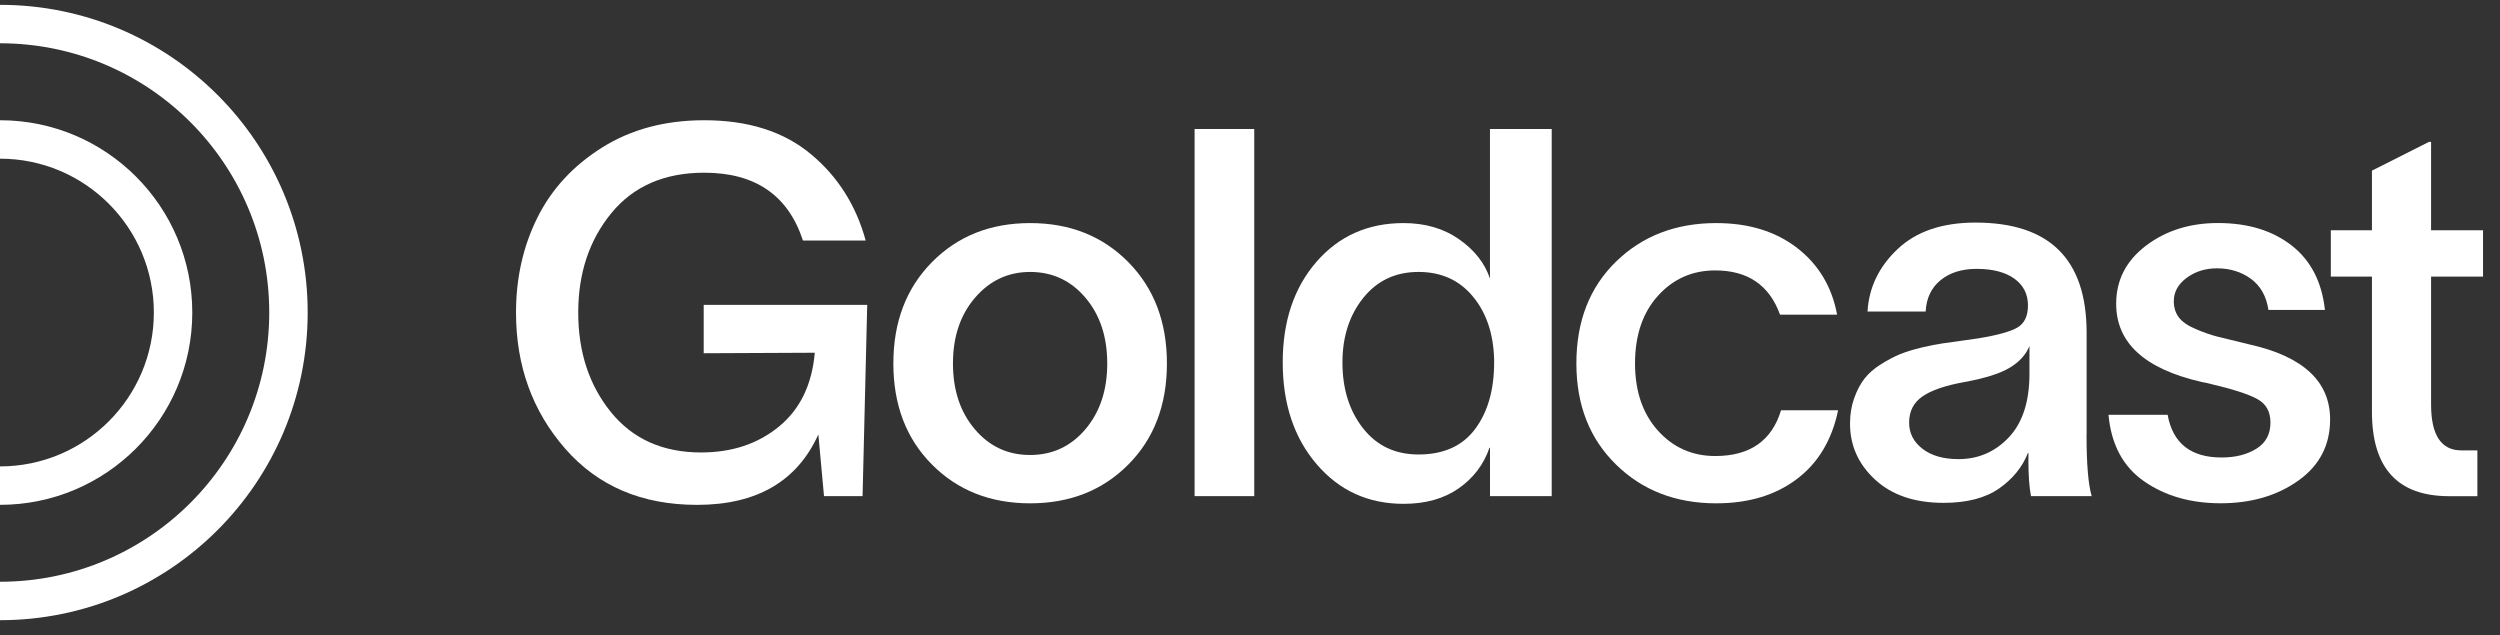
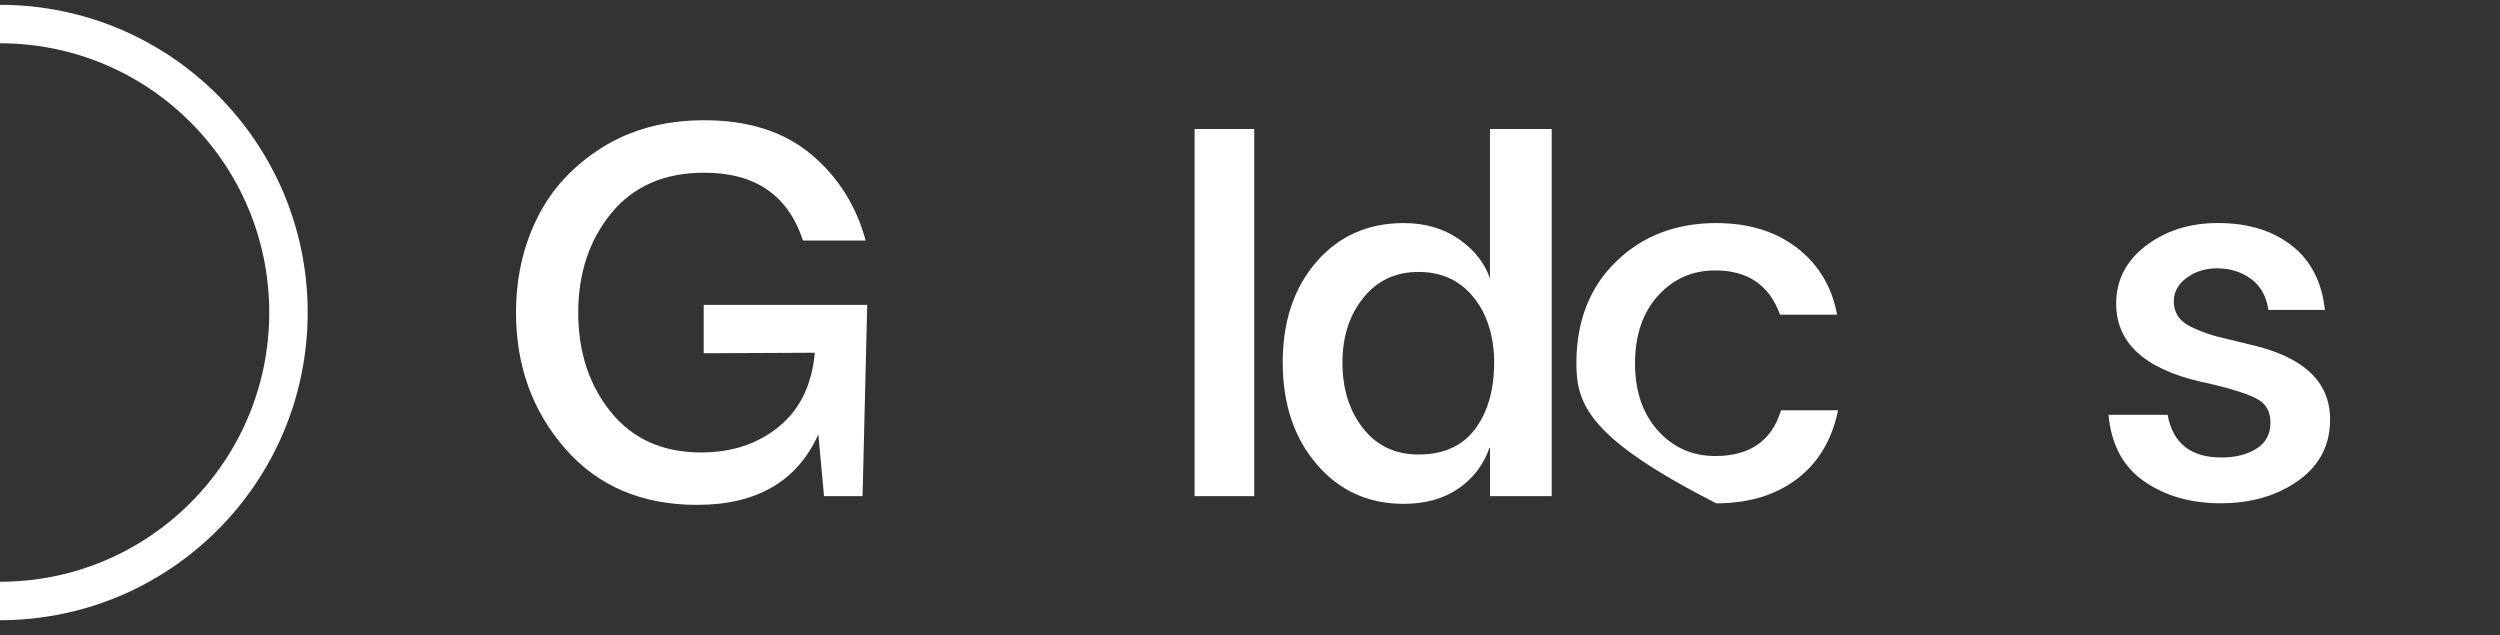
<svg xmlns="http://www.w3.org/2000/svg" width="185" height="47" viewBox="0 0 185 47" fill="none">
  <rect x="0" y="0" width="185" height="47" fill="#333333" stroke="none" />
  <path d="M52.074 22.558H64.174L63.83 36.713H60.977L60.558 32.148C58.986 35.624 55.993 37.36 51.579 37.36C47.494 37.36 44.241 35.971 41.818 33.194C39.395 30.417 38.185 27.061 38.185 23.13C38.185 20.567 38.712 18.228 39.765 16.11C40.818 13.992 42.414 12.261 44.559 10.915C46.701 9.571 49.22 8.898 52.113 8.898C55.361 8.898 57.986 9.73 59.988 11.391C61.991 13.052 63.349 15.189 64.061 17.802H59.419C58.327 14.454 55.892 12.78 52.113 12.78C49.17 12.78 46.881 13.776 45.244 15.766C43.609 17.757 42.789 20.211 42.789 23.13C42.789 26.049 43.595 28.501 45.206 30.494C46.816 32.484 49.042 33.482 51.884 33.482C54.168 33.482 56.089 32.843 57.649 31.561C59.209 30.28 60.089 28.46 60.294 26.102L52.074 26.14V22.558Z" fill="white" />
-   <path d="M83.498 34.373C81.597 36.289 79.173 37.246 76.231 37.246C73.288 37.246 70.865 36.289 68.963 34.373C67.061 32.459 66.109 29.966 66.109 26.896C66.109 23.826 67.061 21.328 68.963 19.4C70.865 17.472 73.288 16.508 76.231 16.508C79.173 16.508 81.597 17.472 83.498 19.4C85.4 21.328 86.352 23.826 86.352 26.896C86.352 29.966 85.4 32.459 83.498 34.373ZM72.139 31.767C73.216 33.037 74.579 33.669 76.228 33.669C77.877 33.669 79.24 33.034 80.318 31.767C81.395 30.498 81.936 28.875 81.936 26.896C81.936 24.918 81.397 23.295 80.318 22.026C79.238 20.756 77.875 20.124 76.228 20.124C74.606 20.124 73.247 20.759 72.156 22.026C71.064 23.295 70.519 24.918 70.519 26.896C70.519 28.875 71.059 30.5 72.139 31.767Z" fill="white" />
  <path d="M88.4 9.545H92.814V36.714H88.4V9.545Z" fill="white" />
  <path d="M110.26 9.545H114.826V36.714H110.26V33.137H110.222C109.789 34.38 109.029 35.382 107.938 36.142C106.846 36.904 105.49 37.284 103.865 37.284C101.252 37.284 99.108 36.308 97.434 34.353C95.761 32.401 94.922 29.889 94.922 26.819C94.922 23.775 95.751 21.297 97.415 19.38C99.076 17.464 101.226 16.508 103.865 16.508C105.464 16.508 106.834 16.907 107.974 17.707C109.116 18.505 109.876 19.477 110.258 20.619V9.545H110.26ZM104.971 33.632C106.822 33.632 108.219 33.005 109.157 31.75C110.094 30.495 110.566 28.853 110.566 26.821V26.593C110.515 24.691 109.989 23.136 108.986 21.931C107.984 20.727 106.647 20.123 104.971 20.123C103.272 20.123 101.908 20.765 100.882 22.044C99.855 23.326 99.341 24.917 99.341 26.819C99.341 28.773 99.848 30.396 100.862 31.689C101.877 32.985 103.245 33.632 104.971 33.632Z" fill="white" />
-   <path d="M136.02 30.358C135.563 32.565 134.541 34.265 132.957 35.457C131.373 36.65 129.387 37.246 127.002 37.246C124.009 37.246 121.535 36.289 119.583 34.373C117.628 32.46 116.652 29.966 116.652 26.896C116.652 23.776 117.628 21.266 119.583 19.362C121.535 17.46 124.009 16.508 127.002 16.508C129.411 16.508 131.409 17.124 132.996 18.355C134.58 19.585 135.563 21.227 135.945 23.283H131.721C130.935 21.102 129.336 20.011 126.928 20.011C125.228 20.011 123.814 20.639 122.684 21.893C121.554 23.148 120.992 24.817 120.992 26.896C120.992 28.952 121.557 30.606 122.684 31.863C123.812 33.118 125.228 33.746 126.928 33.746C129.49 33.746 131.113 32.618 131.798 30.358H136.02Z" fill="white" />
-   <path d="M154.404 32.186C154.404 34.343 154.532 35.852 154.784 36.715H150.293C150.166 36.057 150.103 35.182 150.103 34.09V33.52H150.065C149.658 34.561 148.947 35.437 147.935 36.146C146.92 36.855 145.55 37.211 143.826 37.211C141.696 37.211 140.008 36.641 138.765 35.499C137.523 34.357 136.902 32.975 136.902 31.352C136.902 30.667 137.003 30.039 137.208 29.469C137.41 28.9 137.665 28.416 137.97 28.022C138.275 27.63 138.679 27.274 139.186 26.957C139.694 26.64 140.162 26.392 140.595 26.214C141.025 26.036 141.559 25.873 142.194 25.719C142.829 25.568 143.341 25.467 143.735 25.414C144.127 25.363 144.622 25.294 145.218 25.205C145.814 25.116 146.213 25.06 146.418 25.034C147.812 24.805 148.771 24.539 149.291 24.236C149.81 23.93 150.07 23.387 150.07 22.599C150.07 21.762 149.733 21.103 149.062 20.62C148.389 20.139 147.459 19.896 146.266 19.896C145.175 19.896 144.288 20.175 143.603 20.733C142.917 21.291 142.55 22.065 142.499 23.053H138.198C138.299 21.276 139.042 19.735 140.424 18.43C141.807 17.124 143.728 16.471 146.189 16.471C151.668 16.471 154.409 19.185 154.409 24.613V32.186H154.404ZM150.18 27.659V25.604C149.925 26.238 149.445 26.77 148.735 27.202C148.024 27.635 146.908 27.988 145.387 28.267C143.966 28.522 142.925 28.876 142.266 29.332C141.605 29.789 141.275 30.436 141.275 31.273C141.275 32.059 141.605 32.705 142.266 33.213C142.925 33.72 143.812 33.975 144.93 33.975C146.401 33.975 147.644 33.436 148.659 32.357C149.673 31.28 150.18 29.712 150.18 27.659Z" fill="white" />
+   <path d="M136.02 30.358C135.563 32.565 134.541 34.265 132.957 35.457C131.373 36.65 129.387 37.246 127.002 37.246C117.628 32.46 116.652 29.966 116.652 26.896C116.652 23.776 117.628 21.266 119.583 19.362C121.535 17.46 124.009 16.508 127.002 16.508C129.411 16.508 131.409 17.124 132.996 18.355C134.58 19.585 135.563 21.227 135.945 23.283H131.721C130.935 21.102 129.336 20.011 126.928 20.011C125.228 20.011 123.814 20.639 122.684 21.893C121.554 23.148 120.992 24.817 120.992 26.896C120.992 28.952 121.557 30.606 122.684 31.863C123.812 33.118 125.228 33.746 126.928 33.746C129.49 33.746 131.113 32.618 131.798 30.358H136.02Z" fill="white" />
  <path d="M167.865 22.938C167.713 21.923 167.281 21.156 166.571 20.635C165.86 20.116 165.023 19.856 164.059 19.856C163.196 19.856 162.448 20.091 161.814 20.56C161.179 21.029 160.861 21.606 160.861 22.291C160.861 22.748 160.982 23.142 161.222 23.471C161.463 23.801 161.881 24.094 162.477 24.347C163.073 24.602 163.619 24.791 164.114 24.916C164.61 25.044 165.389 25.234 166.453 25.486C170.435 26.376 172.428 28.227 172.428 31.042C172.428 32.944 171.642 34.453 170.069 35.569C168.497 36.687 166.581 37.242 164.323 37.242C162.117 37.242 160.234 36.704 158.674 35.624C157.113 34.547 156.231 32.903 156.029 30.696H160.405C160.785 32.802 162.117 33.855 164.4 33.855C165.415 33.855 166.271 33.639 166.968 33.208C167.665 32.778 168.014 32.131 168.014 31.268C168.014 30.455 167.685 29.874 167.023 29.518C166.362 29.162 165.223 28.794 163.598 28.414C163.292 28.338 163.064 28.287 162.912 28.263C158.7 27.299 156.597 25.371 156.597 22.479C156.597 20.729 157.332 19.296 158.804 18.178C160.275 17.062 162.052 16.504 164.131 16.504C166.338 16.504 168.151 17.055 169.572 18.158C170.993 19.262 171.817 20.854 172.045 22.933H167.865V22.938Z" fill="white" />
-   <path d="M183.744 20.467H179.9V29.942C179.9 32.199 180.647 33.329 182.145 33.329H183.326V36.717H181.232C177.426 36.717 175.524 34.637 175.524 30.475V20.467H172.48V17.041H175.524V12.627L179.748 10.497H179.9V17.041H183.744V20.467Z" fill="white" />
  <path fill-rule="evenodd" clip-rule="evenodd" d="M19.924 23.126C19.924 12.121 11.004 3.202 0 3.202V0.358C12.575 0.358 22.768 10.551 22.768 23.126C22.768 35.701 12.575 45.894 0 45.894V43.05C11.004 43.05 19.924 34.13 19.924 23.126Z" fill="white" />
-   <path fill-rule="evenodd" clip-rule="evenodd" d="M11.385 23.127C11.385 16.839 6.288 11.742 0 11.742V8.898C7.858 8.898 14.229 15.268 14.229 23.127C14.229 30.984 7.859 37.358 0 37.358V34.514C6.287 34.514 11.385 29.414 11.385 23.127Z" fill="white" />
</svg>